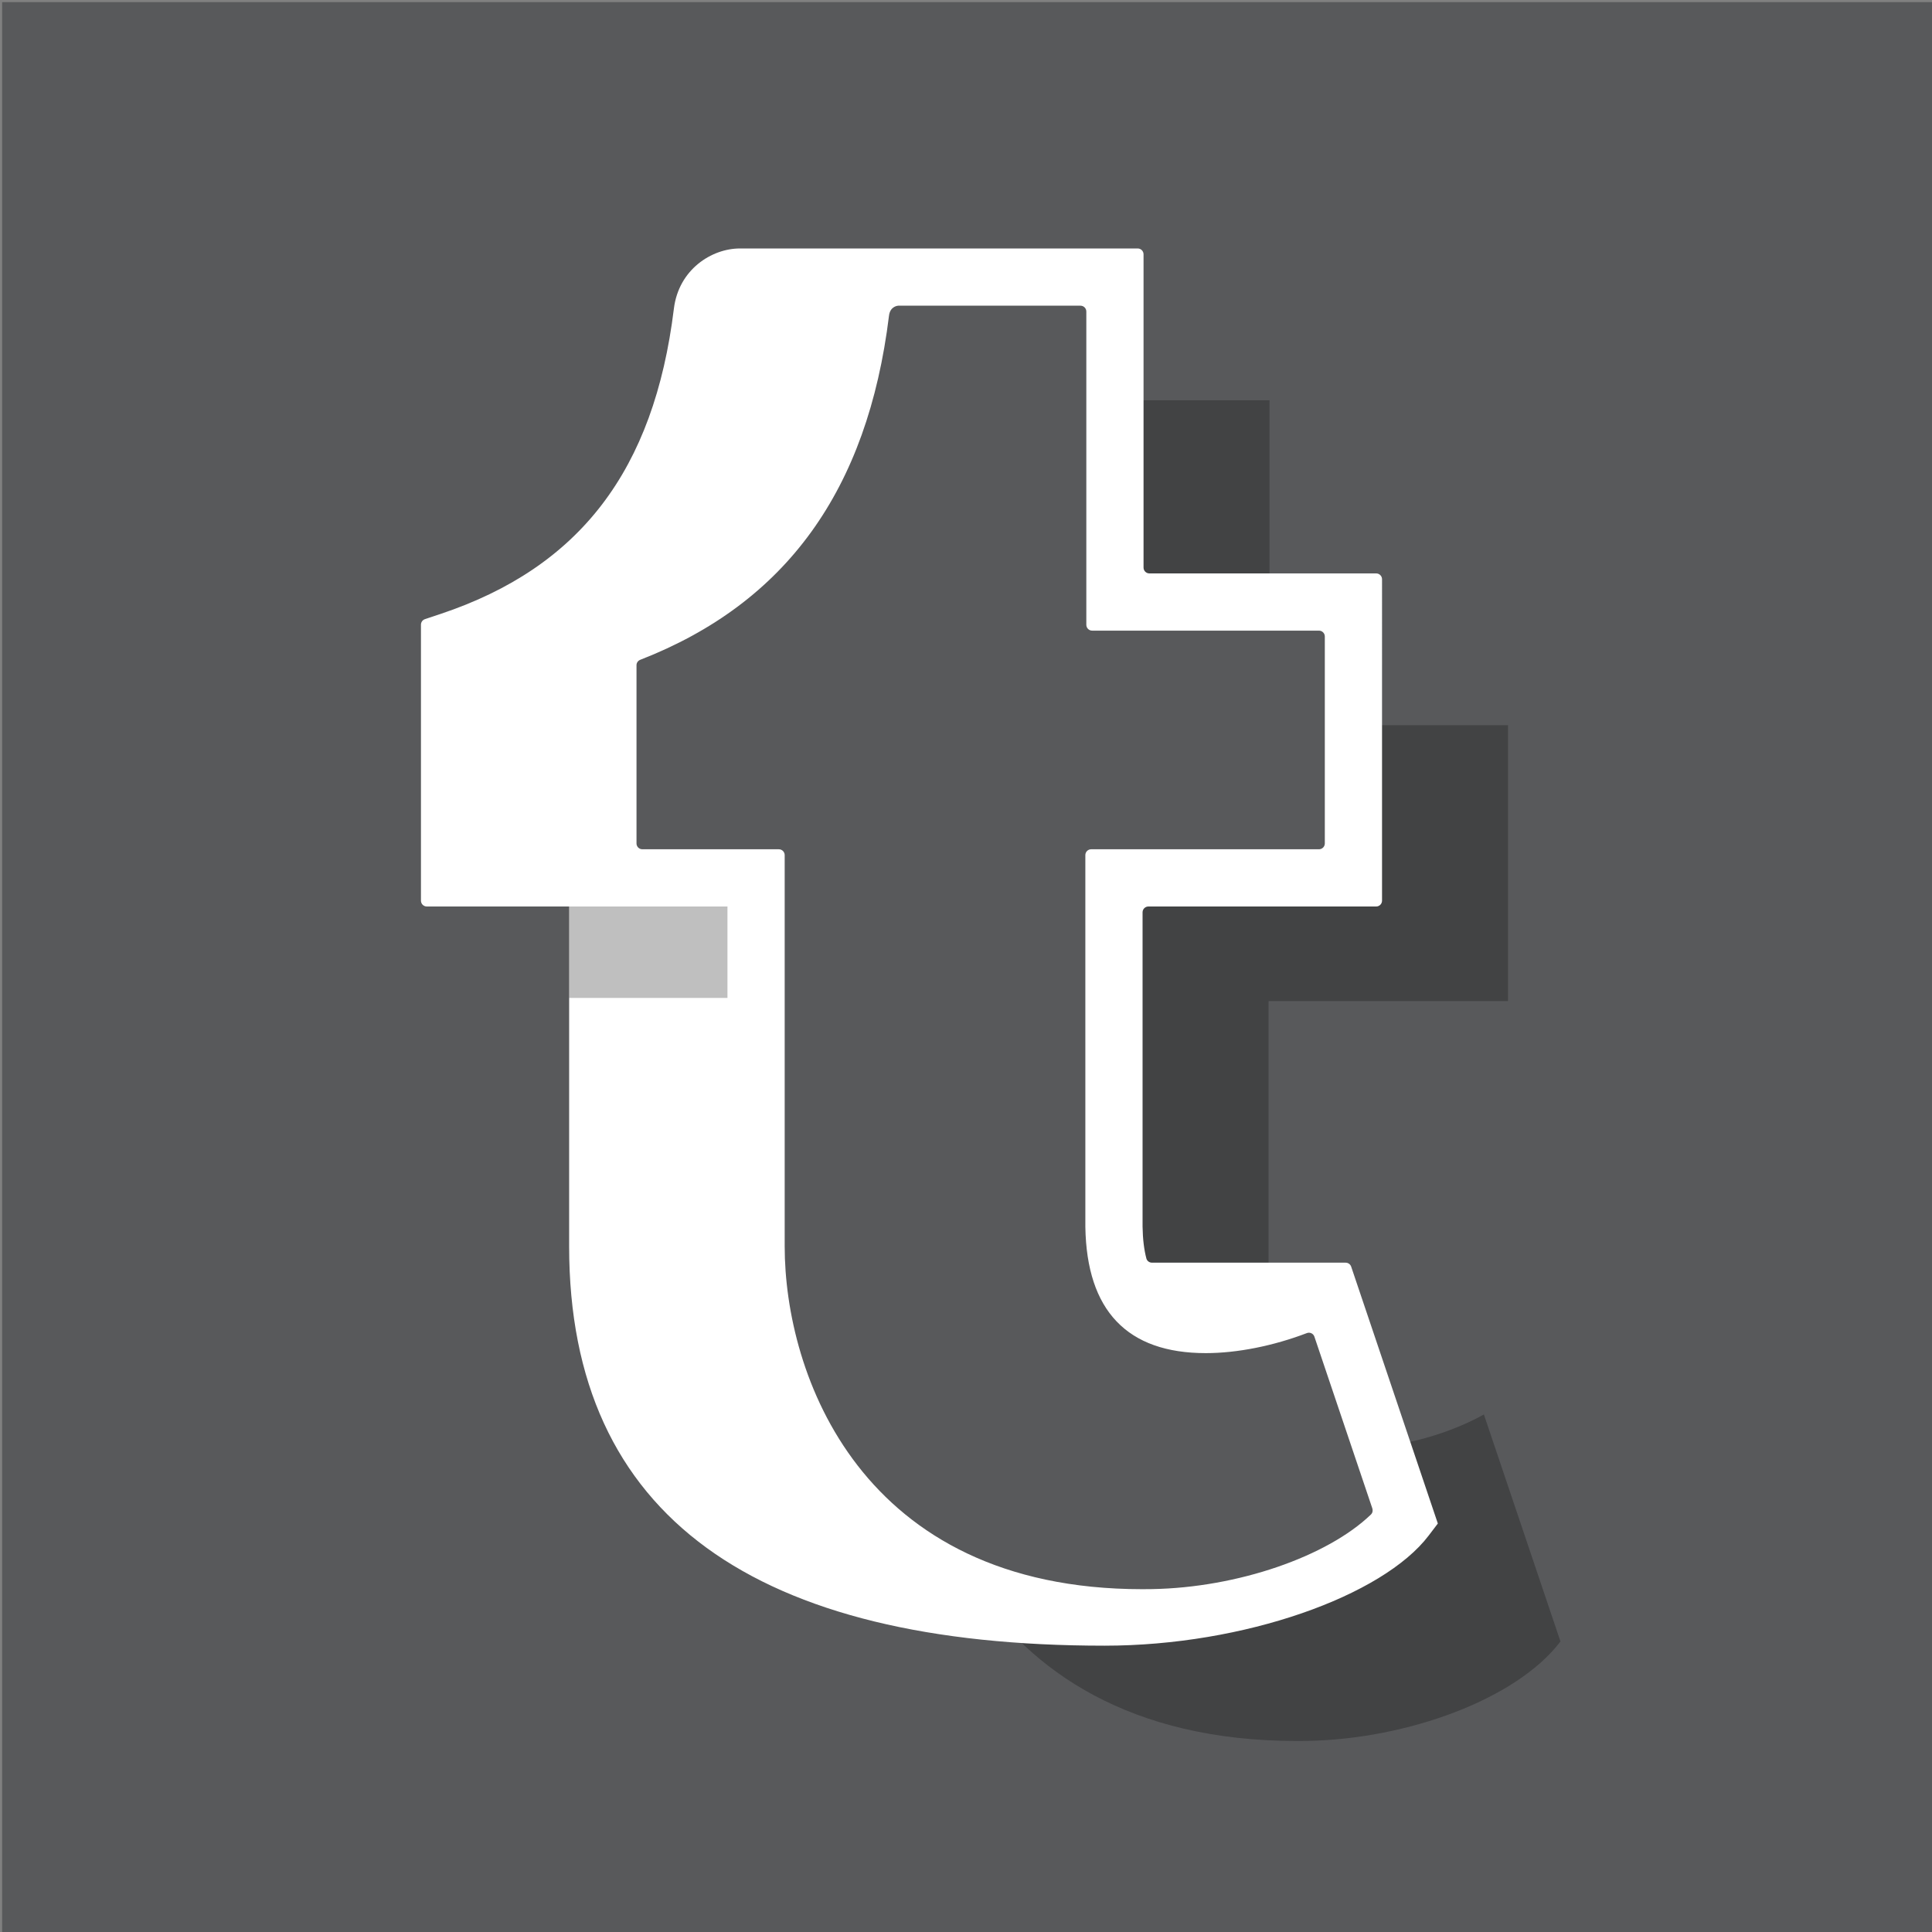
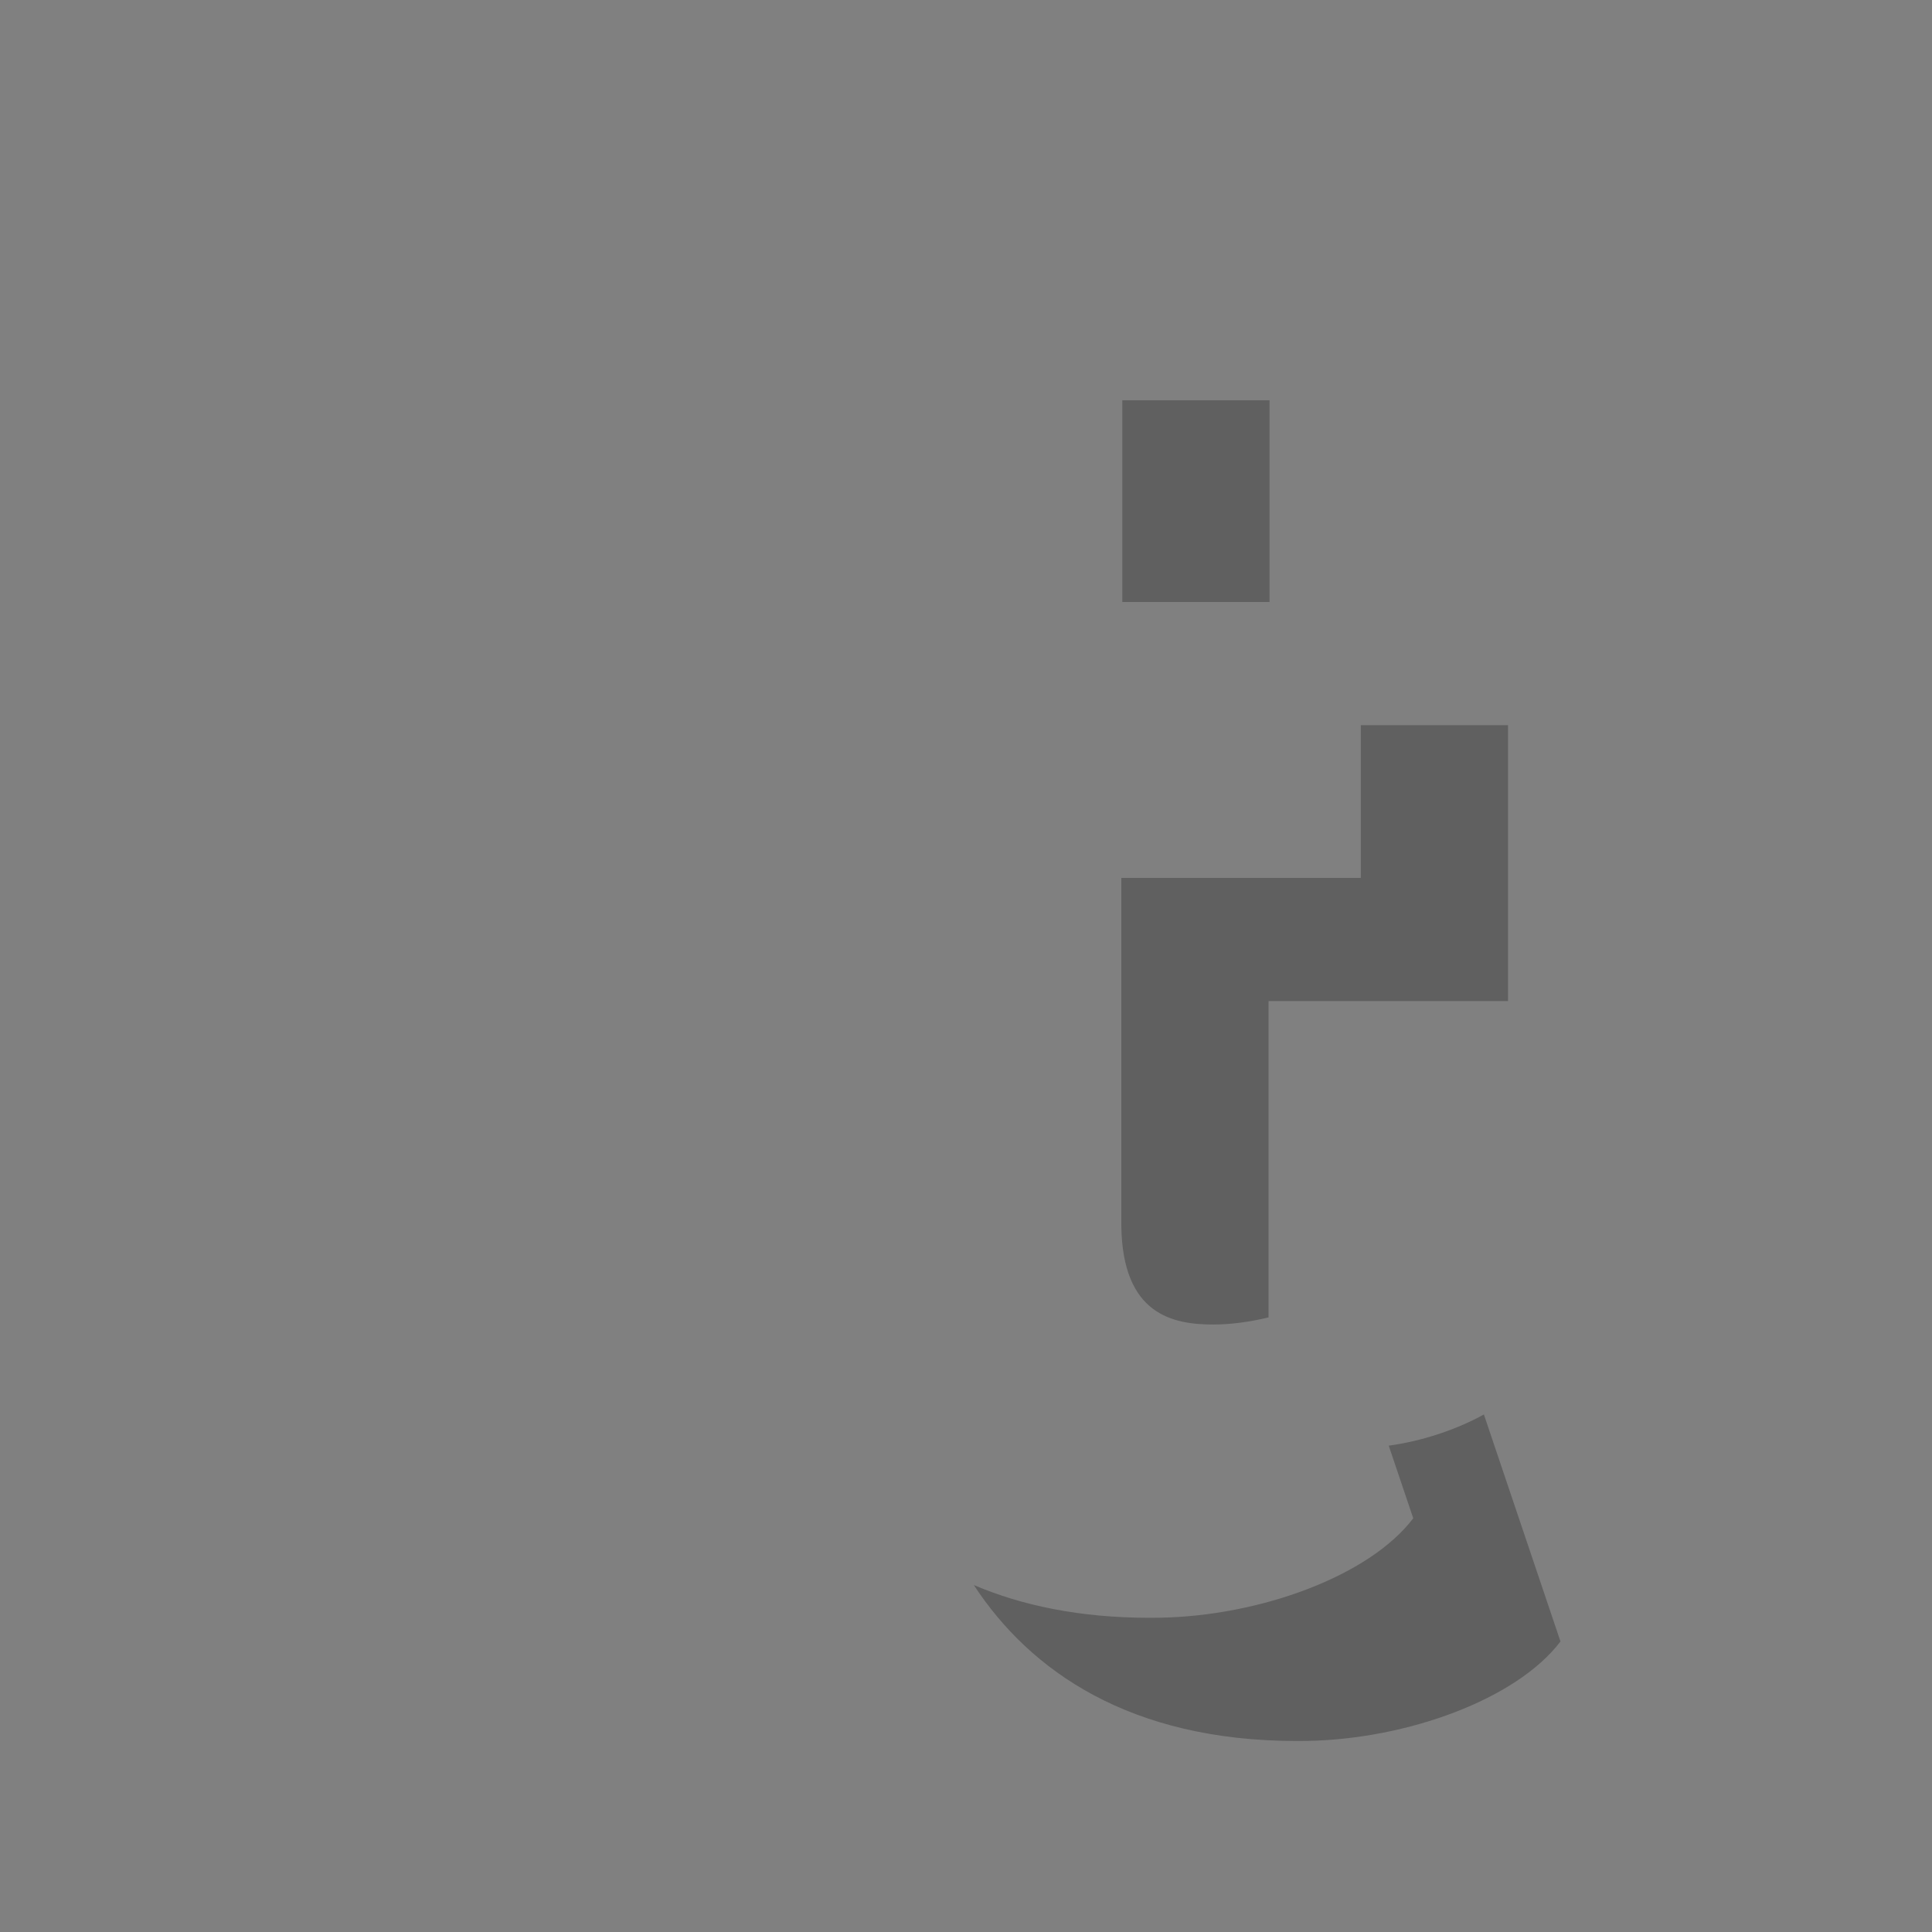
<svg xmlns="http://www.w3.org/2000/svg" enable-background="new 0 0 900 900" id="Layer_1" version="1.1" viewBox="0 0 900 900" xml:space="preserve">
  <rect x="0" y="0" width="900" height="900" fill="#808080" stroke="none" />
-   <rect fill="#58595B" height="900" width="900" x="1" y="1" />
-   <path d="M400.903,145.414" fill="none" stroke="#FCEE21" stroke-miterlimit="10" stroke-width="4" />
  <path d="M565.142,617.007c8.212,0,17.063-1.204,25.799-3.317V466.334h111.555V337.833h-68.579v71.118H522.363  v162.398C523.02,612.263,546.133,617.007,565.142,617.007z M591.397,186.459h-68.579v93.99h68.579V186.459z M691.251,658.915  c-12.734,7.071-28.914,12.449-44.318,14.528l11.415,33.835c-20.48,26.956-71.443,45.523-118.085,46.317  c-1.581,0.026-3.137,0.039-4.695,0.039c-0.003,0-0.01,0-0.01,0c-32.494-0.001-59.523-5.709-81.908-15.261  c26.202,40.045,72.741,72.641,150.487,72.645c0,0,0.007,0,0.01,0c1.559,0,3.114-0.013,4.695-0.039  c46.642-0.794,97.605-19.361,118.085-46.317L691.251,658.915z" opacity="0.25" />
-   <path d="M291.988,295.466" fill="none" stroke="#FCEE21" stroke-miterlimit="10" stroke-width="4" />
-   <path d="M514.519,766.621c65.127,0,129.658-23.187,151.005-51.28l4.276-5.629L629.43,590.056  c-0.374-1.107-1.412-1.852-2.58-1.852h-7.617h-3.456l-79.115,0c-1.221,0-2.325-0.778-2.635-1.959  c-1.05-3.99-1.678-8.869-1.775-14.897V425.002c0-1.504,1.219-2.723,2.723-2.723h106.109c1.504,0,2.723-1.219,2.723-2.723V269.841  c0-1.504-1.219-2.723-2.723-2.723H535.43c-1.504,0-2.723-1.219-2.723-2.723V118.468c0-1.504-1.219-2.723-2.723-2.723h-82.644  h-28.888h-73.755c-13.25,0-28.54,9.827-30.776,28.042c-9.251,75.328-43.798,120.519-108.72,142.217l-7.244,2.418  c-1.111,0.371-1.861,1.411-1.861,2.583v128.551c0,1.504,1.219,2.723,2.723,2.723h50.435h0h15.871c0,0,0,119.994,0,158.33  C265.125,707.001,352.667,766.621,514.519,766.621z M638.62,705.533c-20.324,19.541-62.036,34.058-102.014,34.734  c-1.51,0.026-2.99,0.039-4.478,0.039h-0.013c-131.495-0.006-166.579-100.384-166.579-159.697V398.346  c0-1.504-1.219-2.723-2.723-2.723H299.23c-1.504,0-2.723-1.219-2.723-2.723v-83.029c0-1.11,0.695-2.1,1.73-2.503  c67.959-26.455,105.91-79.021,115.894-160.327c0.556-4.516,4.282-4.64,4.321-4.64h84.876c1.504,0,2.723,1.219,2.723,2.723v145.928  c0,1.504,1.219,2.723,2.723,2.723h105.654c1.504,0,2.723,1.219,2.723,2.723V392.9c0,1.504-1.219,2.723-2.723,2.723H508.319  c-1.504,0-2.723,1.219-2.723,2.723l0.003,173.218c0.625,39.002,19.501,58.773,56.104,58.773c14.749,0,31.641-3.431,47.065-9.323  c1.441-0.551,3.032,0.183,3.525,1.644l26.992,80.012C639.626,703.678,639.387,704.795,638.62,705.533z" fill="#FFFFFF" />
-   <rect height="42.6" opacity="0.25" width="73.755" x="265.125" y="422.279" />
  <g />
  <g />
  <g />
  <g />
  <g />
  <g />
</svg>